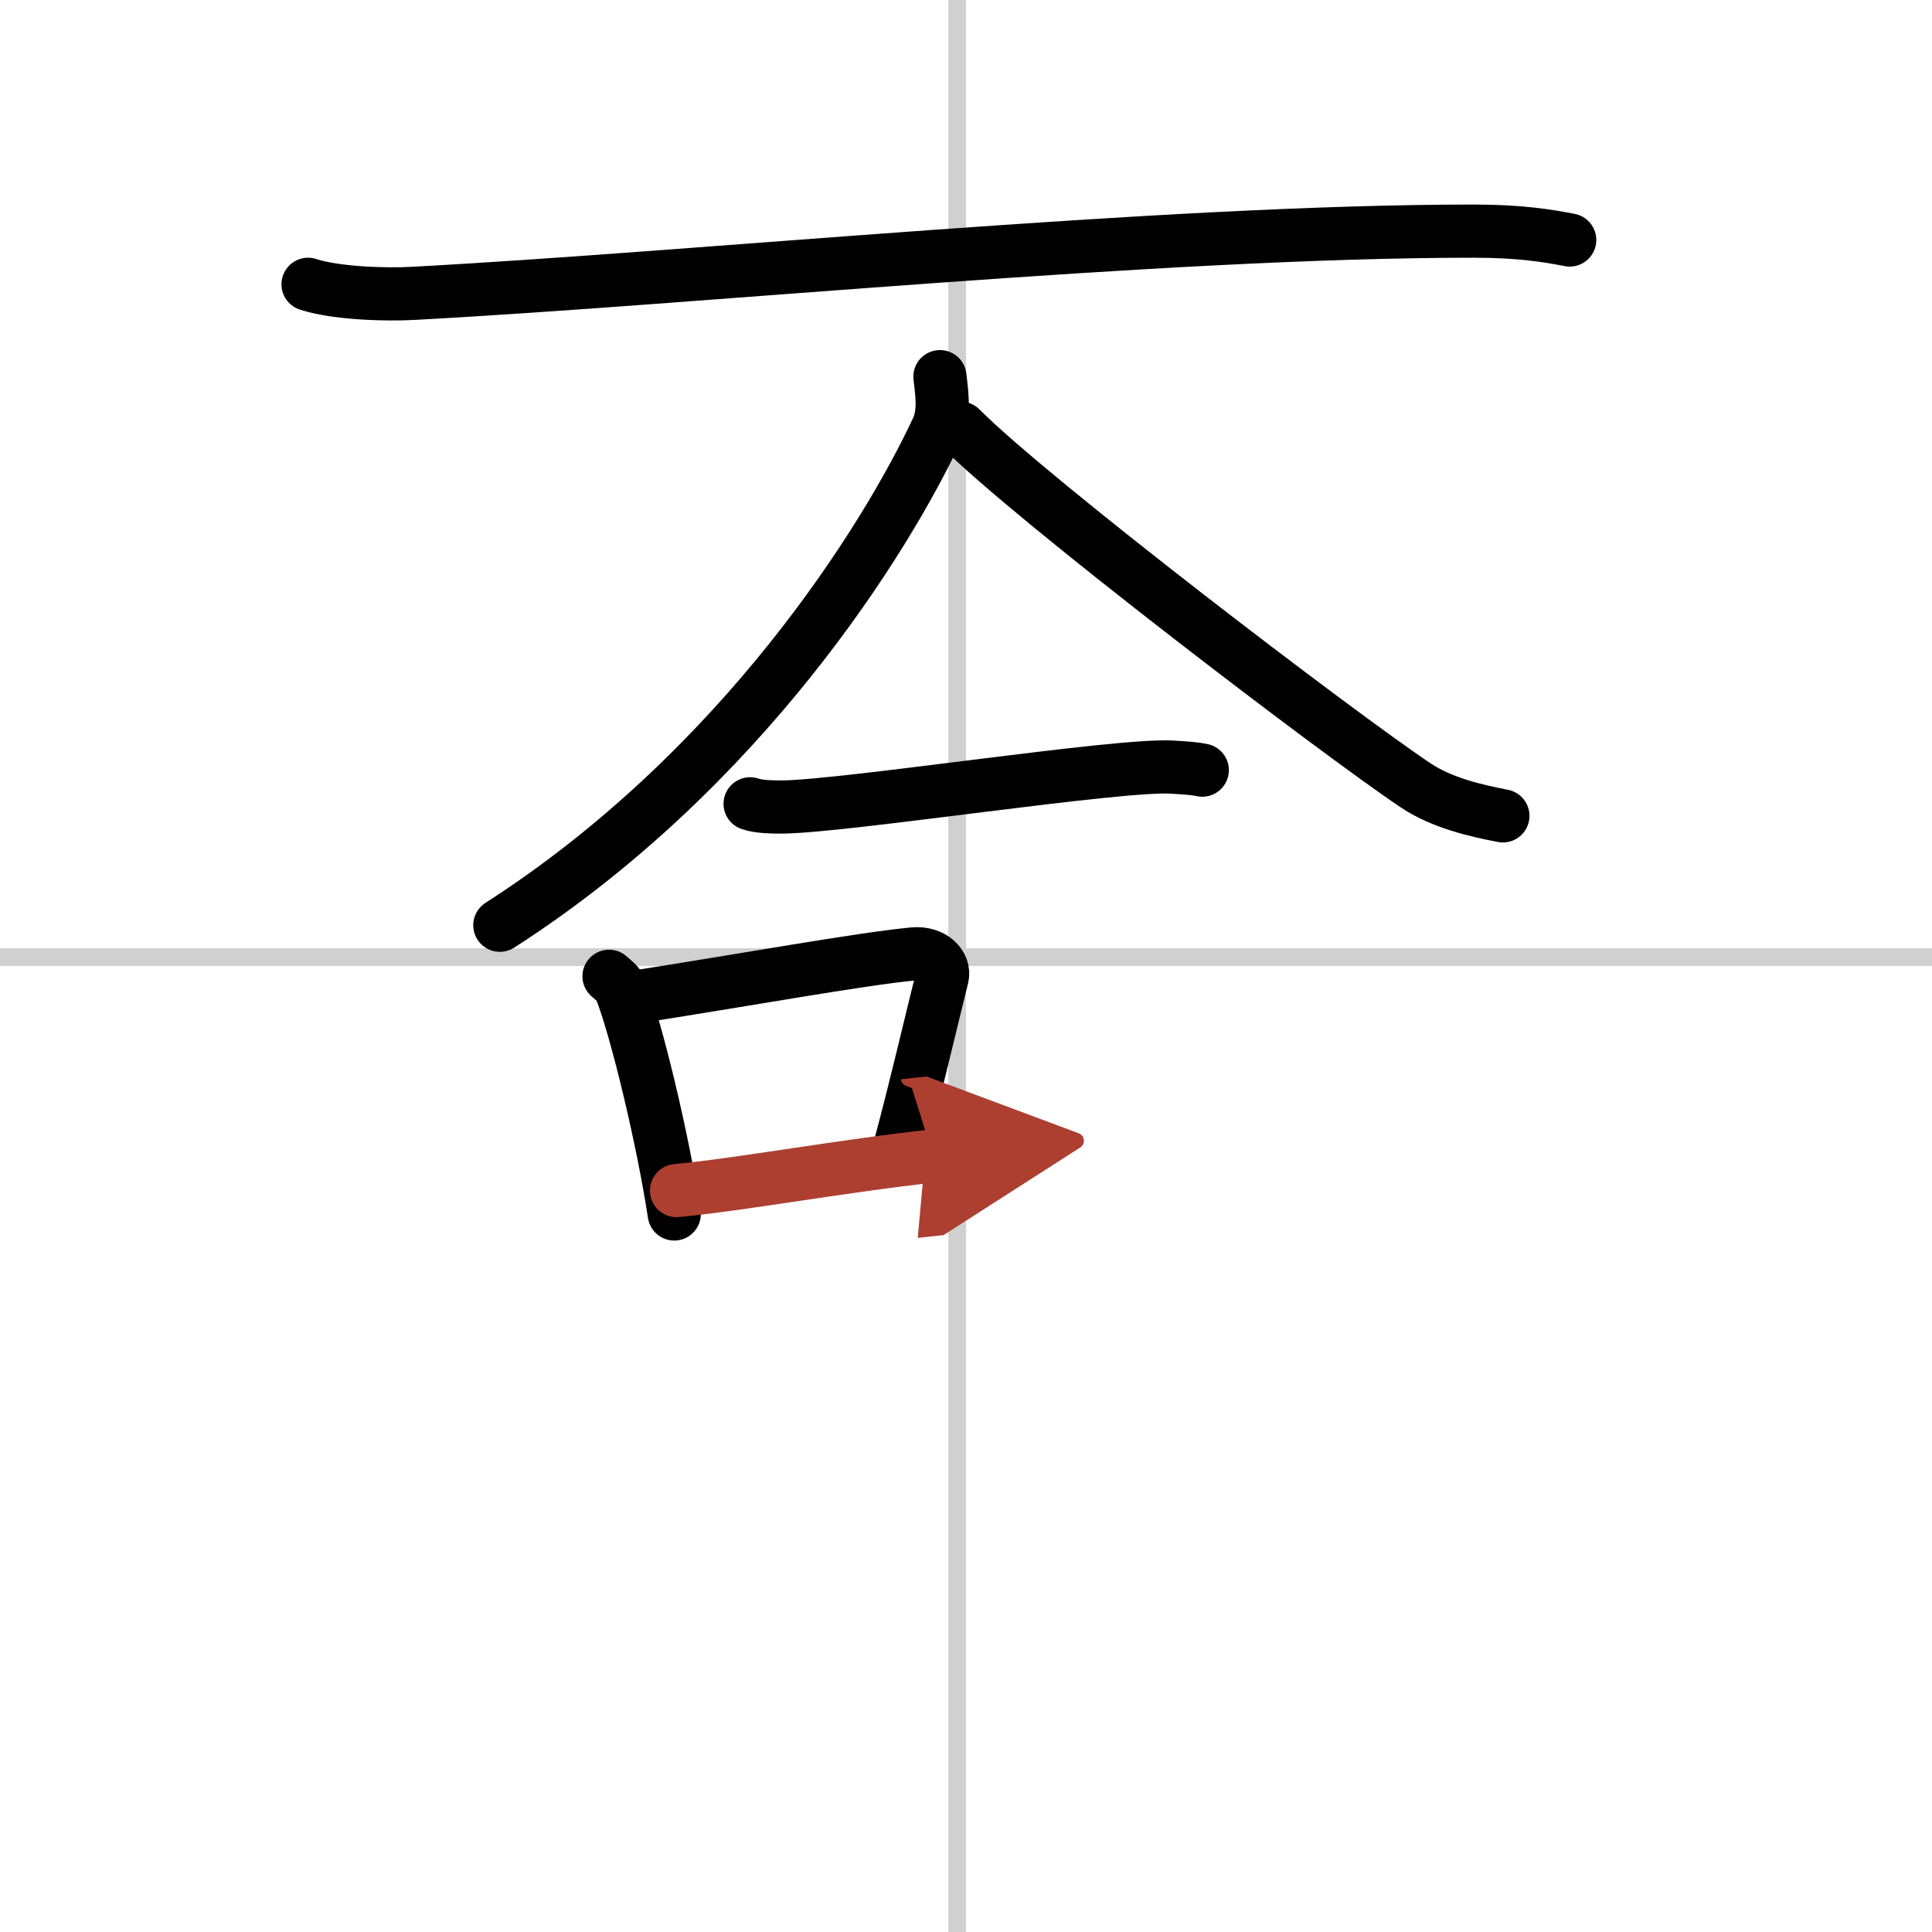
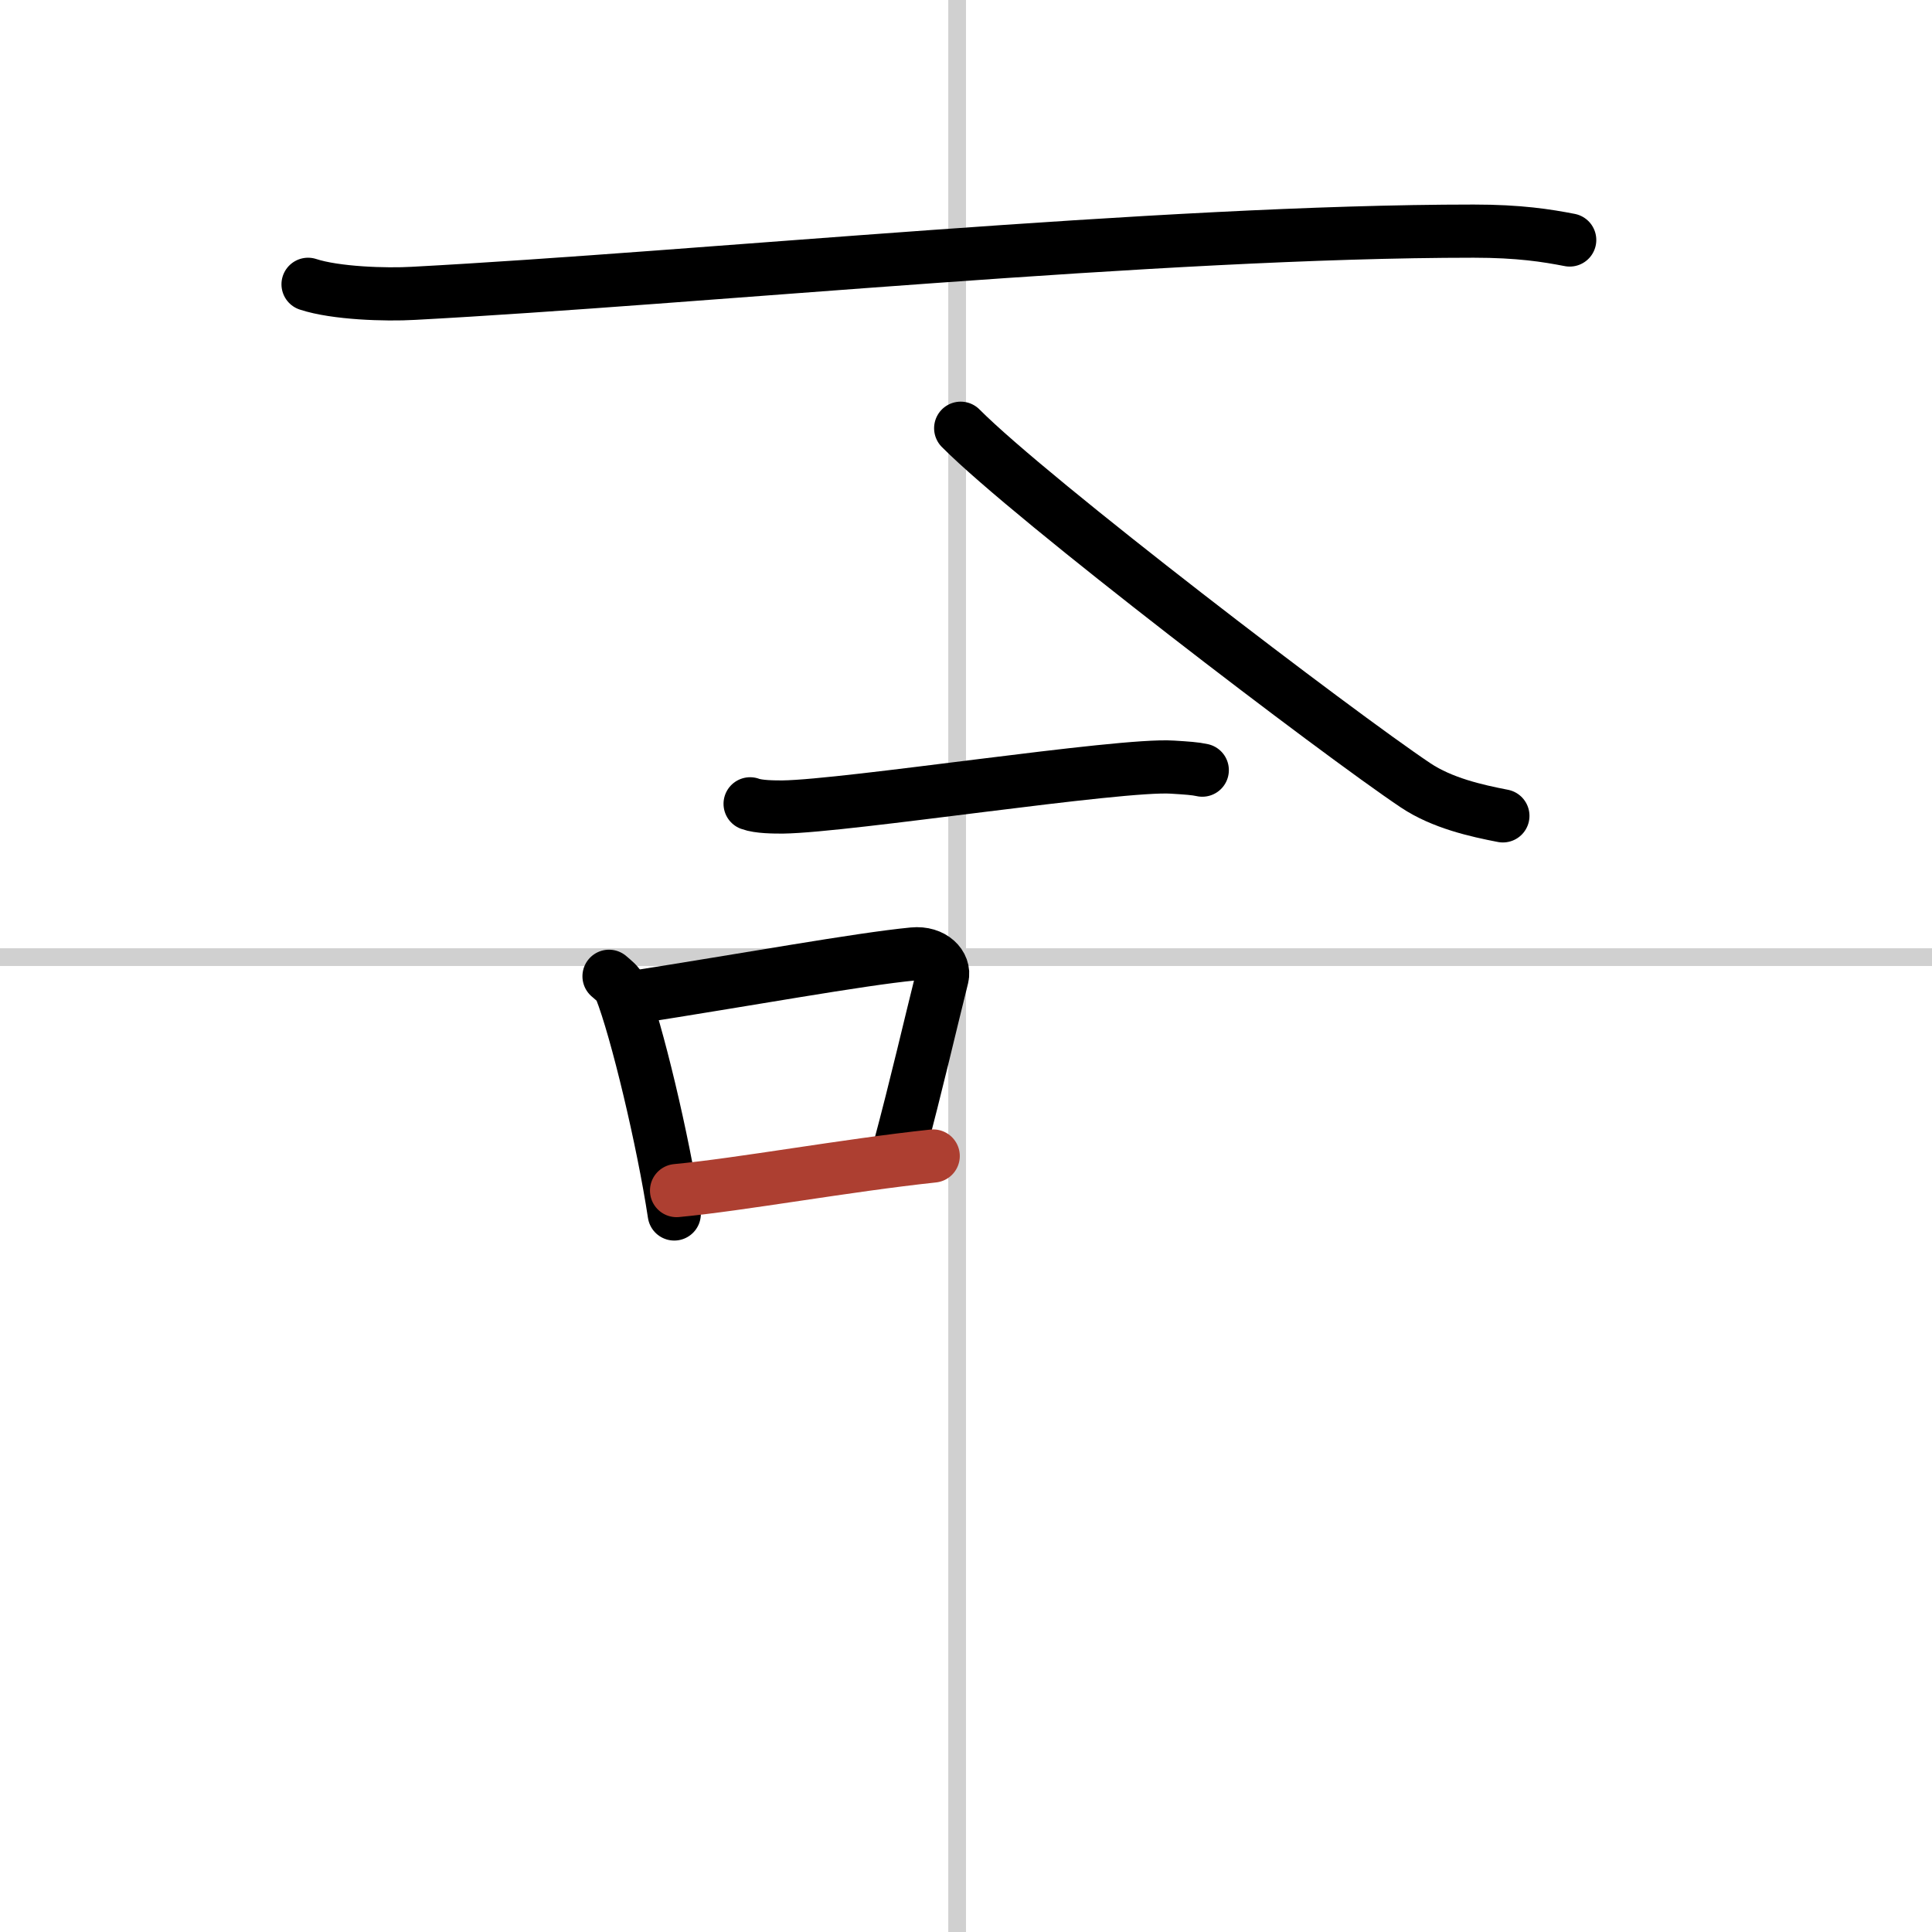
<svg xmlns="http://www.w3.org/2000/svg" width="400" height="400" viewBox="0 0 109 109">
  <defs>
    <marker id="a" markerWidth="4" orient="auto" refX="1" refY="5" viewBox="0 0 10 10">
-       <polyline points="0 0 10 5 0 10 1 5" fill="#ad3f31" stroke="#ad3f31" />
-     </marker>
+       </marker>
  </defs>
  <g fill="none" stroke="#000" stroke-linecap="round" stroke-linejoin="round" stroke-width="3">
    <rect width="100%" height="100%" fill="#fff" stroke="#fff" />
    <line x1="54" x2="54" y2="109" stroke="#d0d0d0" stroke-width="1" />
    <line x2="109" y1="54" y2="54" stroke="#d0d0d0" stroke-width="1" />
    <path d="m17.38 16.04c1.55 0.51 4.39 0.6 5.94 0.51 16.13-0.86 42.15-3.51 59.82-3.51 2.58 0 4.13 0.25 5.42 0.5" />
-     <path d="m53.03 21.25c0.07 0.73 0.31 1.95-0.14 2.93-2.88 6.21-11.04 19.26-24.69 28.02" />
    <path d="m54.2 24.16c4 4.03 21.26 17.2 25.67 20.15 1.5 1 3.42 1.43 4.92 1.72" />
    <path d="m42.32 45.35c0.48 0.18 1.36 0.18 1.84 0.18 3.68-0.05 19.04-2.45 21.99-2.25 0.8 0.05 1.28 0.08 1.68 0.17" />
    <path d="m34.36 55.08c0.26 0.23 0.53 0.42 0.65 0.71 0.91 2.29 2.41 8.6 3.03 12.7" />
    <path d="m35.6 56.29c6.66-1.04 12.83-2.17 15.92-2.47 1.13-0.11 1.8 0.65 1.64 1.3-0.67 2.67-1.45 6.08-2.44 9.77" />
    <path d="m38.17 67.17c3.62-0.34 9.52-1.42 14.48-1.95" marker-end="url(#a)" stroke="#ad3f31" />
  </g>
</svg>